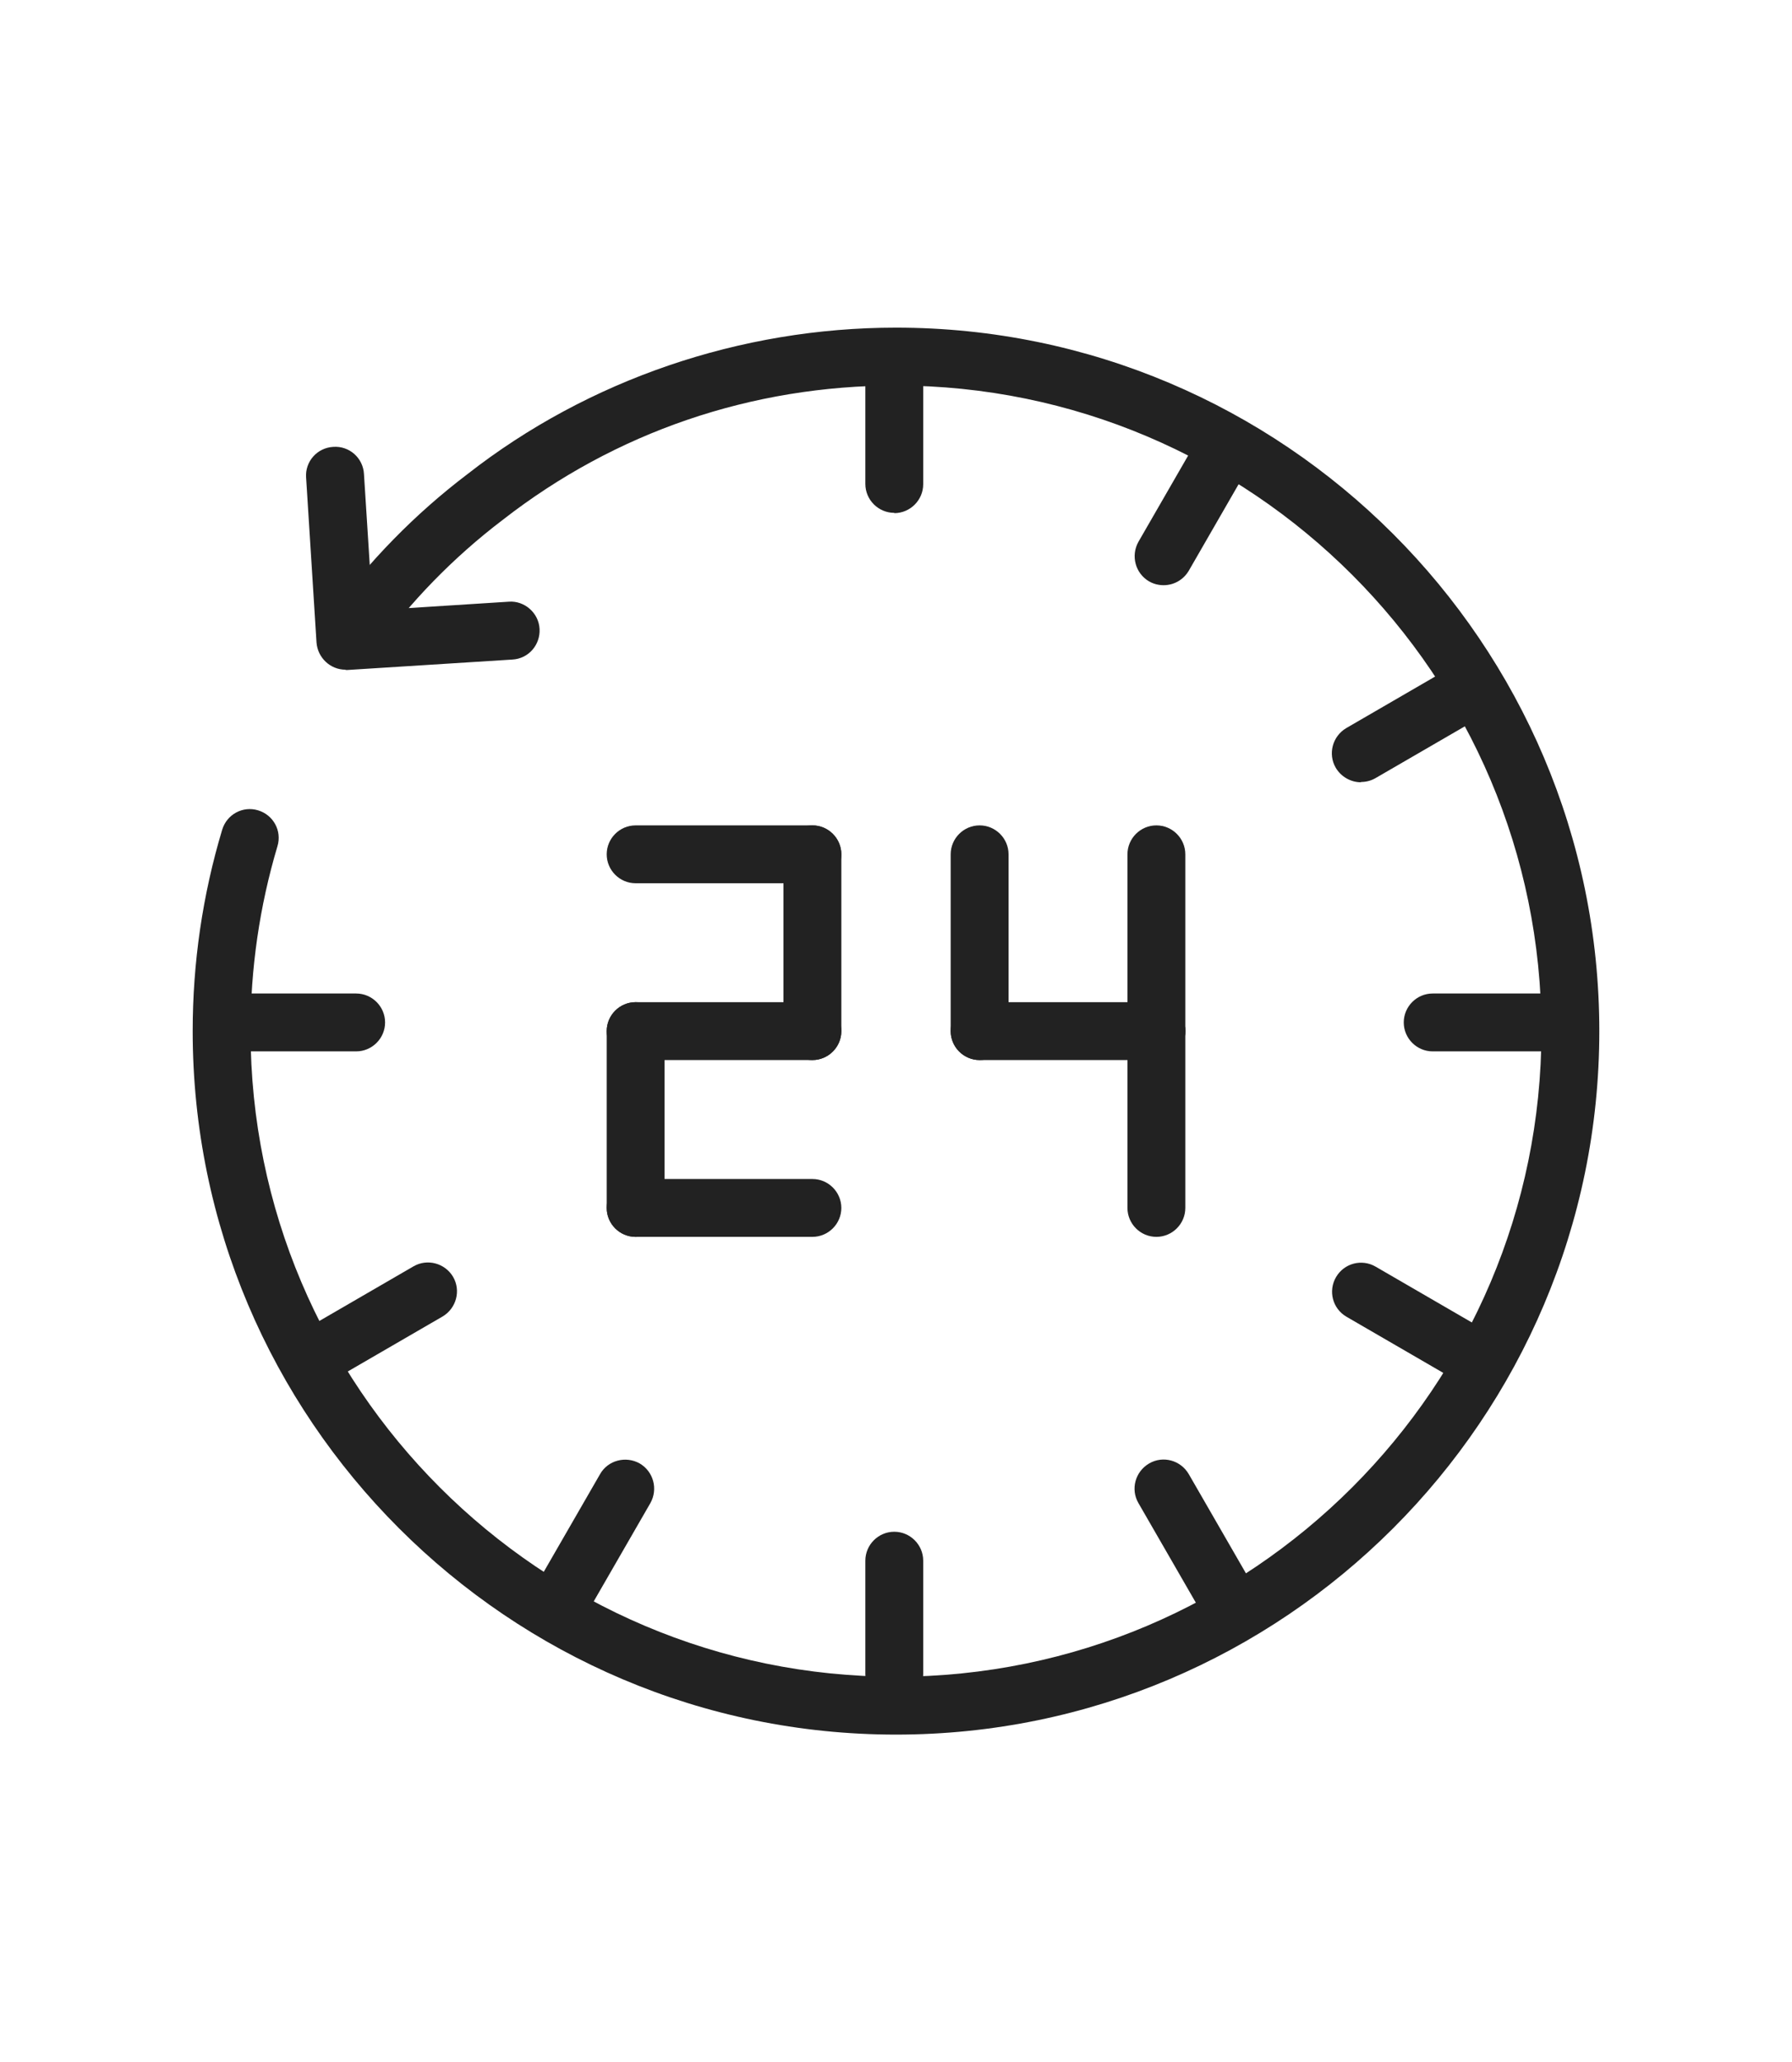
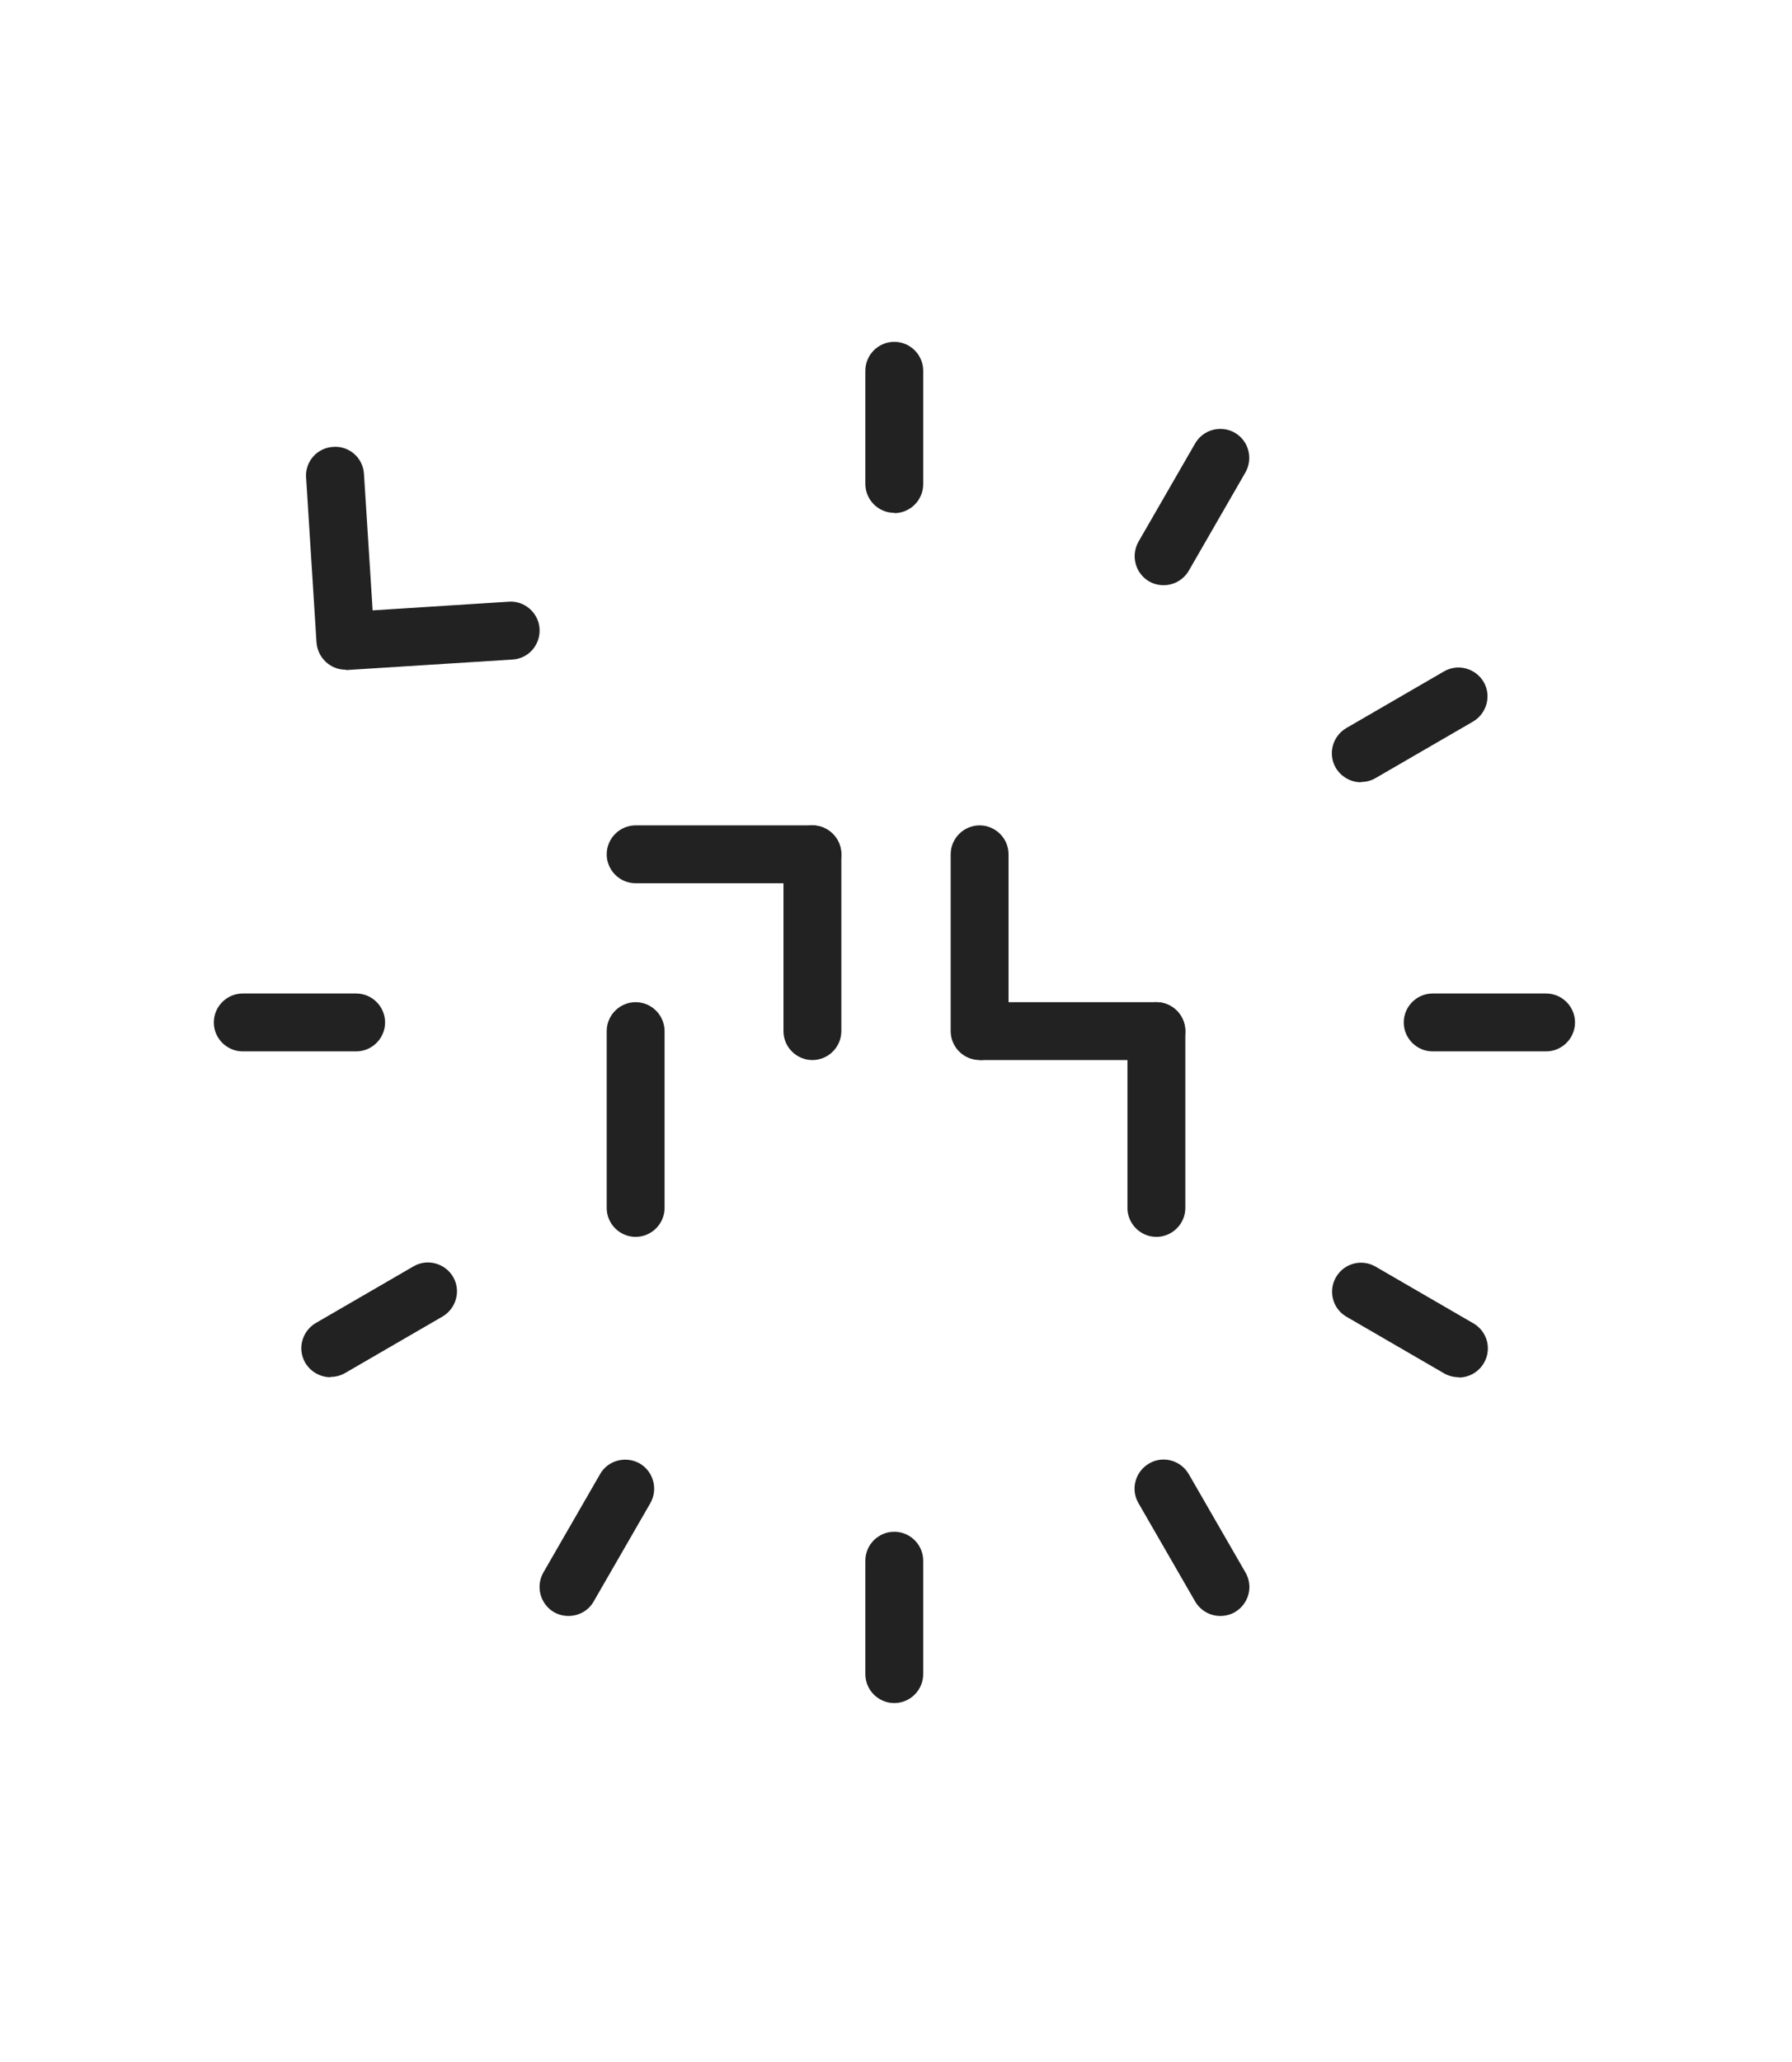
<svg xmlns="http://www.w3.org/2000/svg" width="93" height="107" viewBox="0 0 93 107" fill="none">
  <g clip-path="url(#clip0_126_83)">
-     <path d="M46.5 90C26.381 90 10 73.619 10 53.5C10 49.957 10.511 46.443 11.531 43.05C11.772 42.254 12.598 41.804 13.393 42.044C14.189 42.284 14.639 43.11 14.399 43.906C13.468 47.029 13.003 50.257 13.003 53.5C13.003 71.968 28.032 86.997 46.5 86.997C64.968 86.997 79.997 71.968 79.997 53.5C79.997 35.032 64.968 20.003 46.5 20.003C38.993 20.003 31.936 22.42 26.095 26.97C23.528 28.921 21.276 31.234 19.399 33.846C19.114 34.236 18.663 34.477 18.183 34.477C17.357 34.477 16.666 33.801 16.666 32.975C16.666 32.555 16.832 32.18 17.102 31.909C19.129 29.132 21.531 26.669 24.264 24.597C30.525 19.703 38.422 17 46.5 17C66.619 17 83 33.366 83 53.5C83 73.634 66.619 90 46.5 90Z" fill="#222222" />
    <path d="M17.928 34.747C17.147 34.747 16.486 34.132 16.426 33.336L15.886 24.777C15.826 23.952 16.456 23.231 17.297 23.186C18.123 23.126 18.844 23.756 18.889 24.597L19.339 31.669L26.411 31.219C27.207 31.159 27.957 31.789 28.002 32.63C28.047 33.456 27.432 34.176 26.591 34.221L18.033 34.762C18.033 34.762 17.973 34.762 17.943 34.762L17.928 34.747Z" fill="#222222" />
    <path d="M80.238 54.551H74.352C73.526 54.551 72.851 53.875 72.851 53.05C72.851 52.224 73.526 51.548 74.352 51.548H80.238C81.064 51.548 81.739 52.224 81.739 53.05C81.739 53.875 81.064 54.551 80.238 54.551Z" fill="#222222" />
    <path d="M18.483 54.551H12.598C11.772 54.551 11.096 53.875 11.096 53.05C11.096 52.224 11.772 51.548 12.598 51.548H18.483C19.309 51.548 19.985 52.224 19.985 53.05C19.985 53.875 19.309 54.551 18.483 54.551Z" fill="#222222" />
    <path d="M46.41 88.364C45.584 88.364 44.909 87.688 44.909 86.862V80.976C44.909 80.151 45.584 79.475 46.41 79.475C47.236 79.475 47.912 80.151 47.912 80.976V86.862C47.912 87.688 47.236 88.364 46.41 88.364Z" fill="#222222" />
    <path d="M46.41 26.609C45.584 26.609 44.909 25.934 44.909 25.108V19.237C44.909 18.411 45.584 17.736 46.41 17.736C47.236 17.736 47.912 18.411 47.912 19.237V25.123C47.912 25.949 47.236 26.624 46.41 26.624V26.609Z" fill="#222222" />
    <path d="M70.629 40.588C70.118 40.588 69.608 40.317 69.322 39.837C68.902 39.116 69.157 38.2 69.863 37.78L74.938 34.837C75.658 34.417 76.574 34.672 76.995 35.378C77.415 36.098 77.16 37.014 76.454 37.435L71.379 40.377C71.139 40.513 70.884 40.573 70.629 40.573V40.588Z" fill="#222222" />
    <path d="M17.147 71.457C16.637 71.457 16.126 71.187 15.841 70.707C15.42 69.986 15.676 69.07 16.381 68.65L21.456 65.707C22.177 65.286 23.093 65.542 23.513 66.247C23.933 66.968 23.678 67.884 22.973 68.304L17.898 71.247C17.657 71.382 17.402 71.442 17.147 71.442V71.457Z" fill="#222222" />
    <path d="M63.331 83.844C62.806 83.844 62.31 83.574 62.025 83.093L59.082 77.989C58.662 77.268 58.917 76.352 59.638 75.931C60.359 75.511 61.275 75.766 61.695 76.487L64.638 81.592C65.058 82.313 64.803 83.228 64.082 83.649C63.842 83.784 63.587 83.844 63.331 83.844Z" fill="#222222" />
    <path d="M60.388 30.363C60.133 30.363 59.878 30.303 59.638 30.168C58.917 29.747 58.677 28.831 59.082 28.111L62.025 23.006C62.445 22.285 63.361 22.045 64.082 22.45C64.803 22.871 65.043 23.787 64.637 24.507L61.695 29.612C61.409 30.093 60.914 30.363 60.388 30.363Z" fill="#222222" />
    <path d="M29.504 83.844C29.249 83.844 28.994 83.784 28.753 83.649C28.033 83.228 27.792 82.313 28.198 81.592L31.141 76.487C31.546 75.766 32.477 75.526 33.198 75.931C33.918 76.352 34.158 77.268 33.753 77.988L30.81 83.093C30.54 83.574 30.03 83.844 29.504 83.844Z" fill="#222222" />
    <path d="M75.703 71.457C75.448 71.457 75.193 71.397 74.953 71.262L69.878 68.319C69.157 67.899 68.917 66.983 69.337 66.262C69.758 65.542 70.674 65.301 71.394 65.722L76.469 68.665C77.19 69.085 77.43 70.001 77.01 70.722C76.724 71.202 76.229 71.472 75.703 71.472V71.457Z" fill="#222222" />
-     <path d="M42.161 55.001H32.987C32.161 55.001 31.486 54.326 31.486 53.5C31.486 52.674 32.161 51.998 32.987 51.998H42.161C42.987 51.998 43.663 52.674 43.663 53.5C43.663 54.326 42.987 55.001 42.161 55.001Z" fill="#222222" />
    <path d="M42.161 45.828H32.987C32.161 45.828 31.486 45.152 31.486 44.326C31.486 43.5 32.161 42.825 32.987 42.825H42.161C42.987 42.825 43.663 43.5 43.663 44.326C43.663 45.152 42.987 45.828 42.161 45.828Z" fill="#222222" />
    <path d="M42.161 55.001C41.335 55.001 40.66 54.326 40.66 53.5V44.326C40.66 43.5 41.335 42.825 42.161 42.825C42.987 42.825 43.663 43.5 43.663 44.326V53.5C43.663 54.326 42.987 55.001 42.161 55.001Z" fill="#222222" />
-     <path d="M42.161 64.175H32.987C32.161 64.175 31.486 63.499 31.486 62.674C31.486 61.848 32.161 61.172 32.987 61.172H42.161C42.987 61.172 43.663 61.848 43.663 62.674C43.663 63.499 42.987 64.175 42.161 64.175Z" fill="#222222" />
    <path d="M32.987 64.175C32.161 64.175 31.486 63.5 31.486 62.674V53.5C31.486 52.674 32.161 51.998 32.987 51.998C33.813 51.998 34.489 52.674 34.489 53.5V62.674C34.489 63.5 33.813 64.175 32.987 64.175Z" fill="#222222" />
-     <path d="M60.013 55.001H50.839C50.014 55.001 49.338 54.326 49.338 53.5C49.338 52.674 50.014 51.998 50.839 51.998H60.013C60.839 51.998 61.515 52.674 61.515 53.5C61.515 54.326 60.839 55.001 60.013 55.001Z" fill="#222222" />
+     <path d="M60.013 55.001H50.839C49.338 52.674 50.014 51.998 50.839 51.998H60.013C60.839 51.998 61.515 52.674 61.515 53.5C61.515 54.326 60.839 55.001 60.013 55.001Z" fill="#222222" />
    <path d="M60.013 64.175C59.187 64.175 58.512 63.5 58.512 62.674V53.5C58.512 52.674 59.187 51.998 60.013 51.998C60.839 51.998 61.515 52.674 61.515 53.5V62.674C61.515 63.5 60.839 64.175 60.013 64.175Z" fill="#222222" />
-     <path d="M60.013 55.001C59.187 55.001 58.512 54.326 58.512 53.5V44.326C58.512 43.5 59.187 42.825 60.013 42.825C60.839 42.825 61.515 43.5 61.515 44.326V53.5C61.515 54.326 60.839 55.001 60.013 55.001Z" fill="#222222" />
    <path d="M50.839 55.001C50.014 55.001 49.338 54.326 49.338 53.5V44.326C49.338 43.5 50.014 42.825 50.839 42.825C51.665 42.825 52.341 43.5 52.341 44.326V53.5C52.341 54.326 51.665 55.001 50.839 55.001Z" fill="#222222" />
  </g>
  <defs>
    <clipPath id="clip0_126_83">
      <rect width="73" height="73" fill="white" transform="translate(10 17)" />
    </clipPath>
  </defs>
</svg>